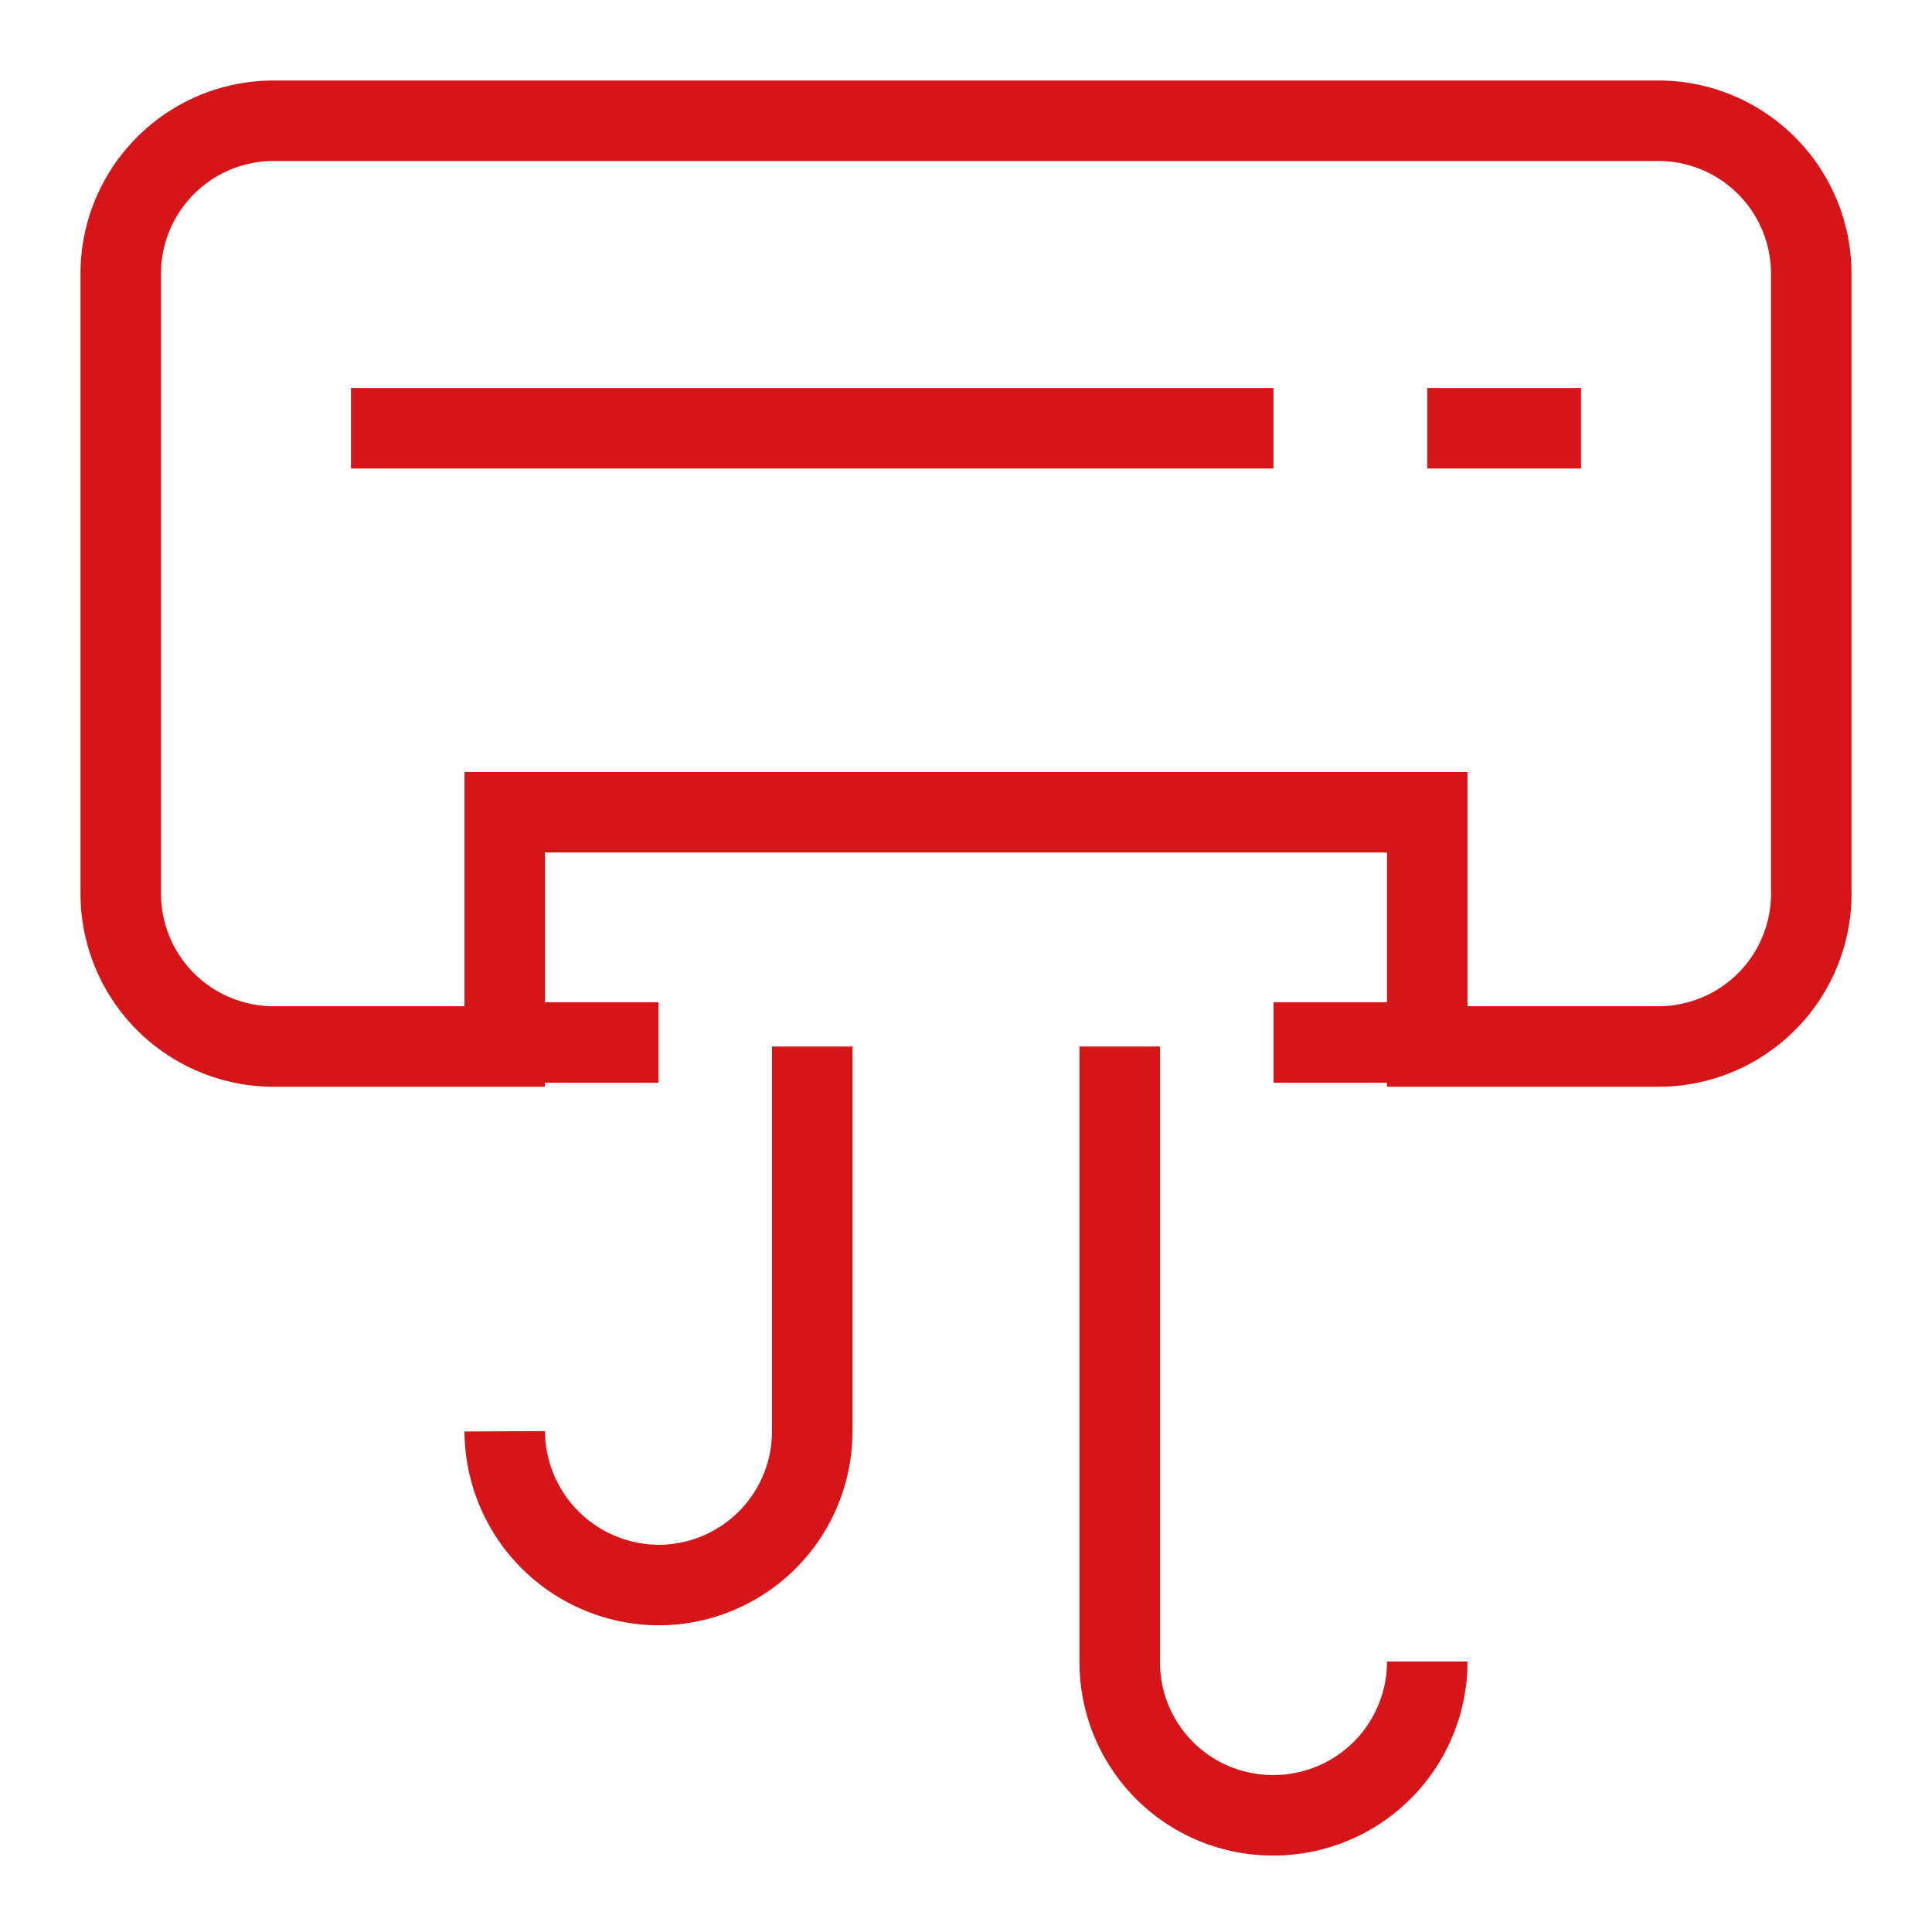
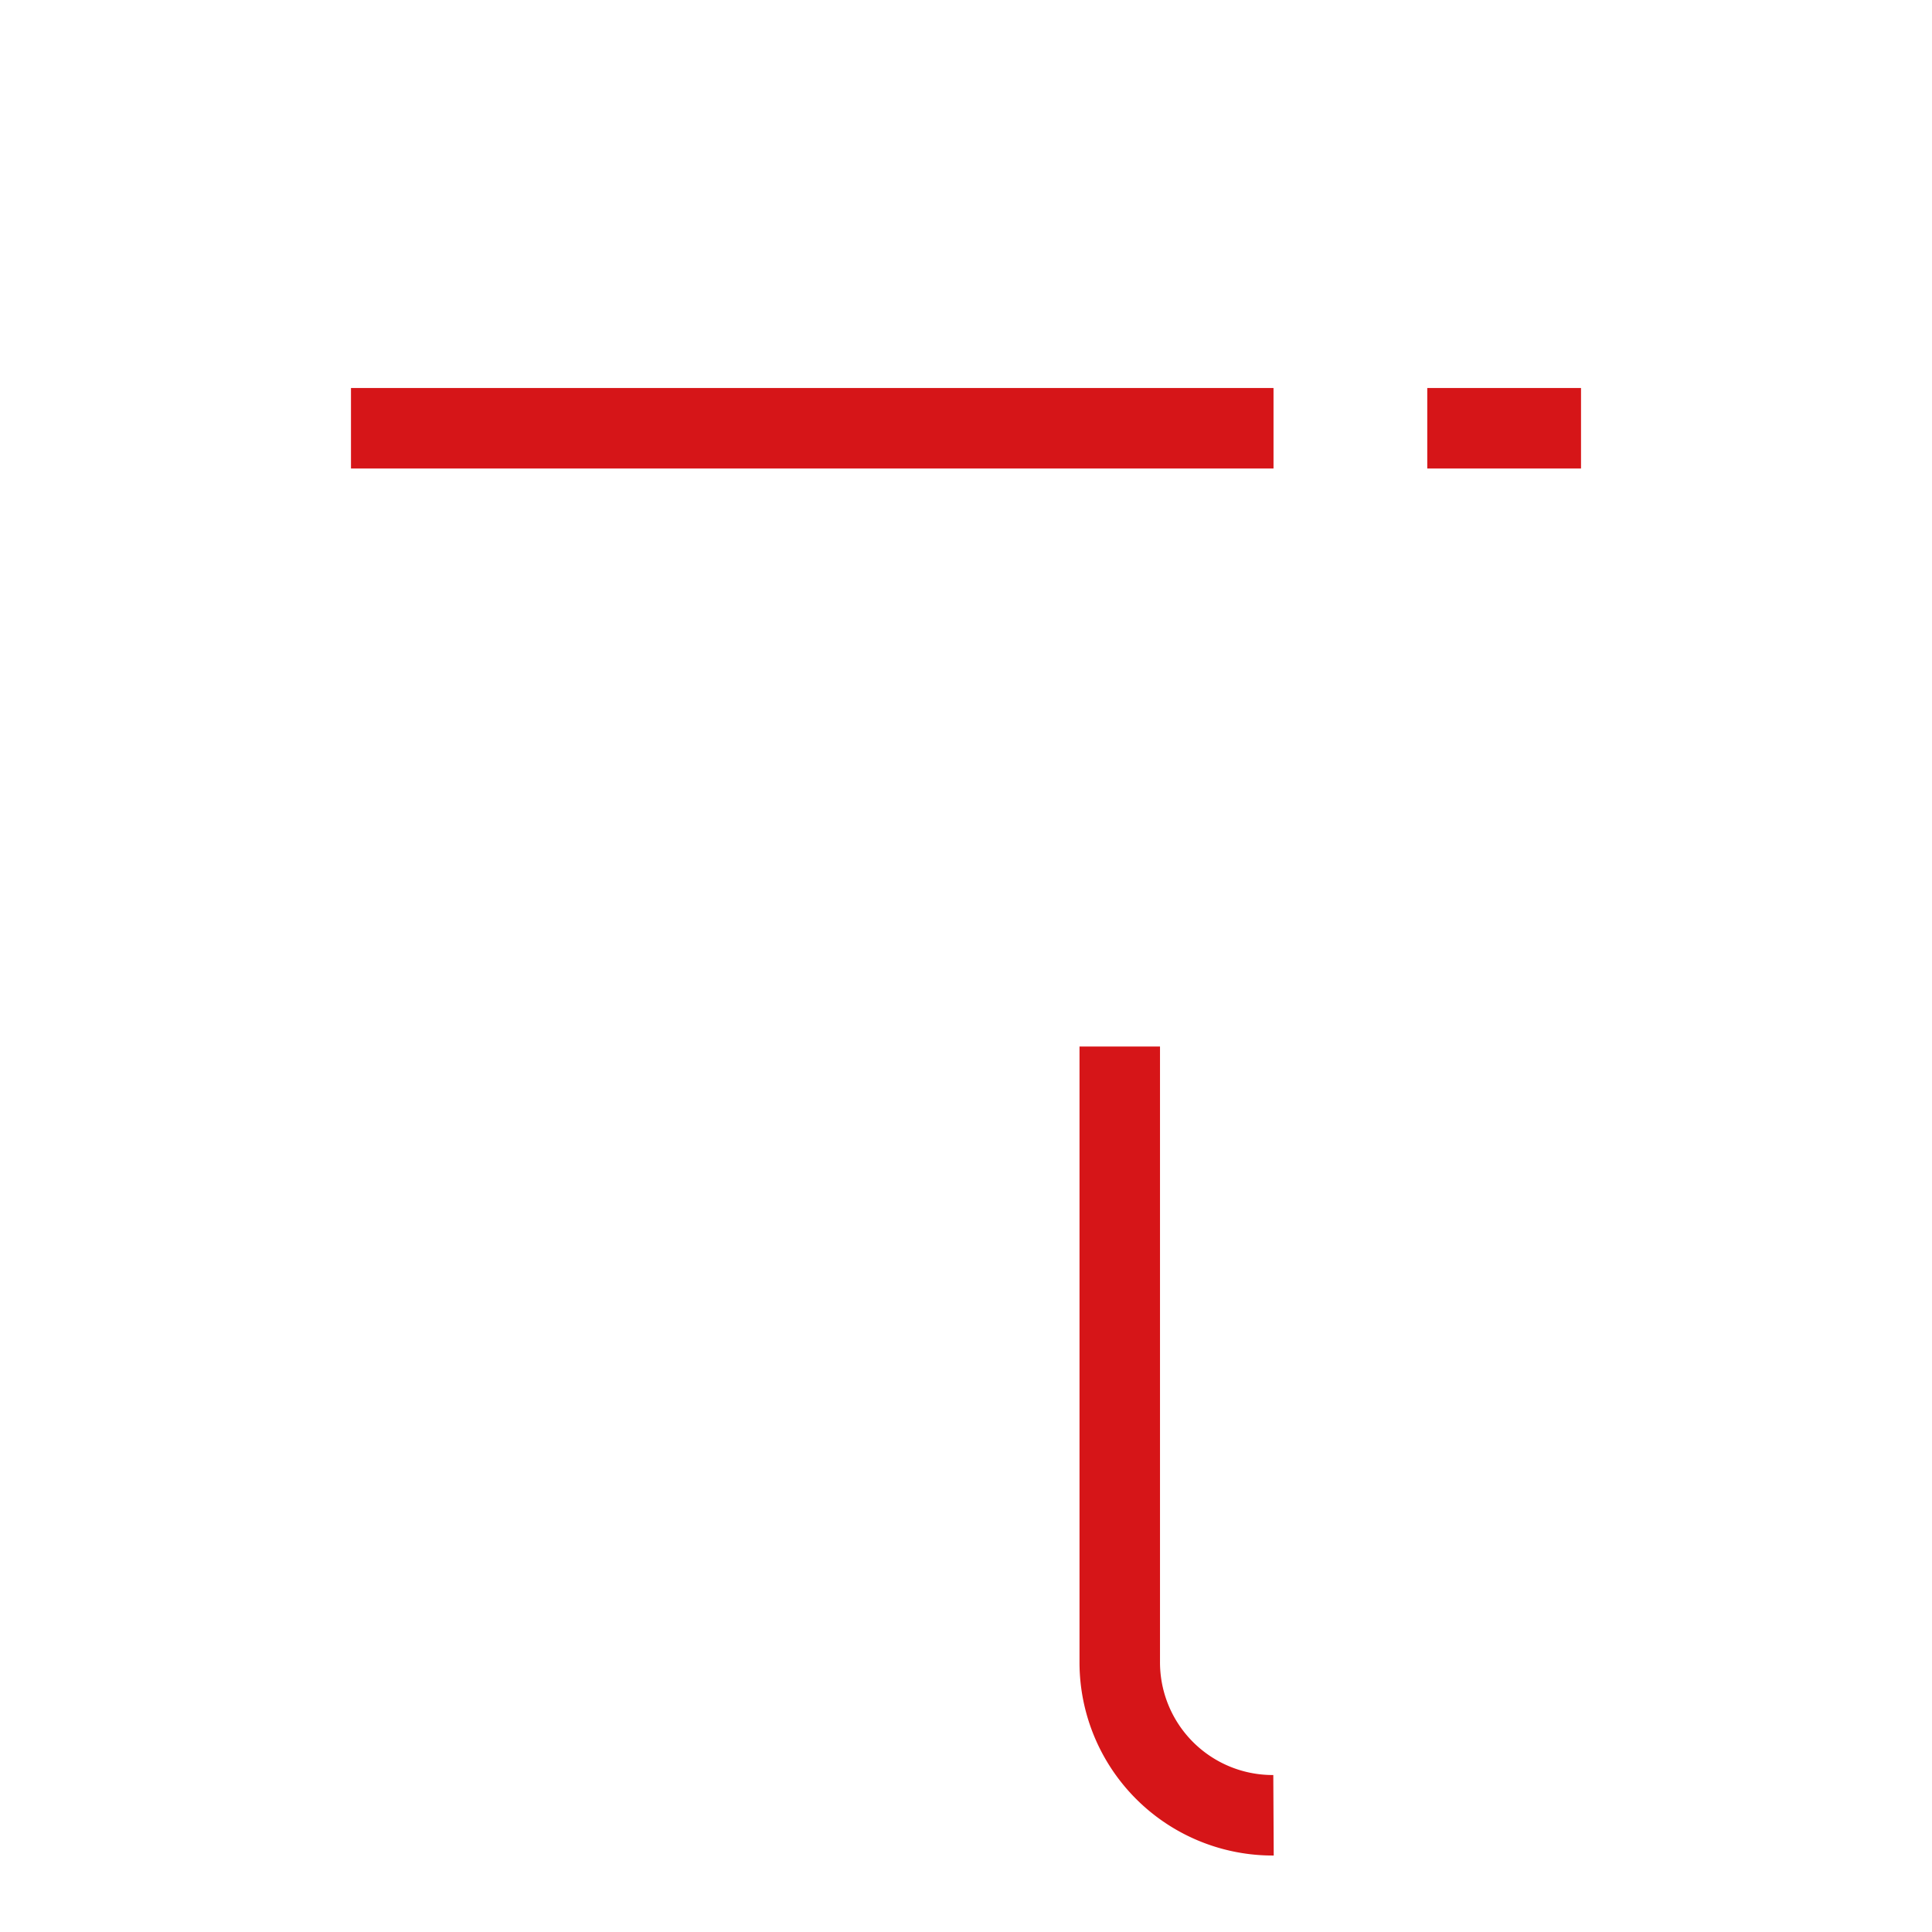
<svg xmlns="http://www.w3.org/2000/svg" id="Layer_1" data-name="Layer 1" viewBox="0 0 24 24" stroke-width="1" width="35" height="35" color="#d61518">
  <defs>
    <style>.cls-637b72d8f95e86b59c579e7d-1{fill:none;stroke:currentColor;stroke-miterlimit:10;}</style>
  </defs>
-   <path class="cls-637b72d8f95e86b59c579e7d-1" d="M22.5,3.41v7.64A1.9,1.9,0,0,1,20.59,13H17.73V10.09H6.27V13H3.41a1.9,1.9,0,0,1-1.91-1.9V3.41A1.9,1.9,0,0,1,3.41,1.5H20.59A1.9,1.9,0,0,1,22.5,3.41Z" />
-   <line class="cls-637b72d8f95e86b59c579e7d-1" x1="8.18" y1="12.95" x2="6.27" y2="12.95" />
-   <line class="cls-637b72d8f95e86b59c579e7d-1" x1="17.73" y1="12.95" x2="15.82" y2="12.95" />
-   <path class="cls-637b72d8f95e86b59c579e7d-1" d="M10.09,13v4.78a1.91,1.91,0,0,1-1.91,1.91h0a1.92,1.92,0,0,1-1.91-1.91h0" />
-   <path class="cls-637b72d8f95e86b59c579e7d-1" d="M13.91,13v7.64a1.9,1.9,0,0,0,1.91,1.91h0a1.91,1.91,0,0,0,1.91-1.91h0" />
+   <path class="cls-637b72d8f95e86b59c579e7d-1" d="M13.91,13v7.64a1.9,1.9,0,0,0,1.91,1.91h0h0" />
  <line class="cls-637b72d8f95e86b59c579e7d-1" x1="17.73" y1="5.32" x2="19.64" y2="5.32" />
  <line class="cls-637b72d8f95e86b59c579e7d-1" x1="4.36" y1="5.32" x2="15.82" y2="5.32" />
</svg>